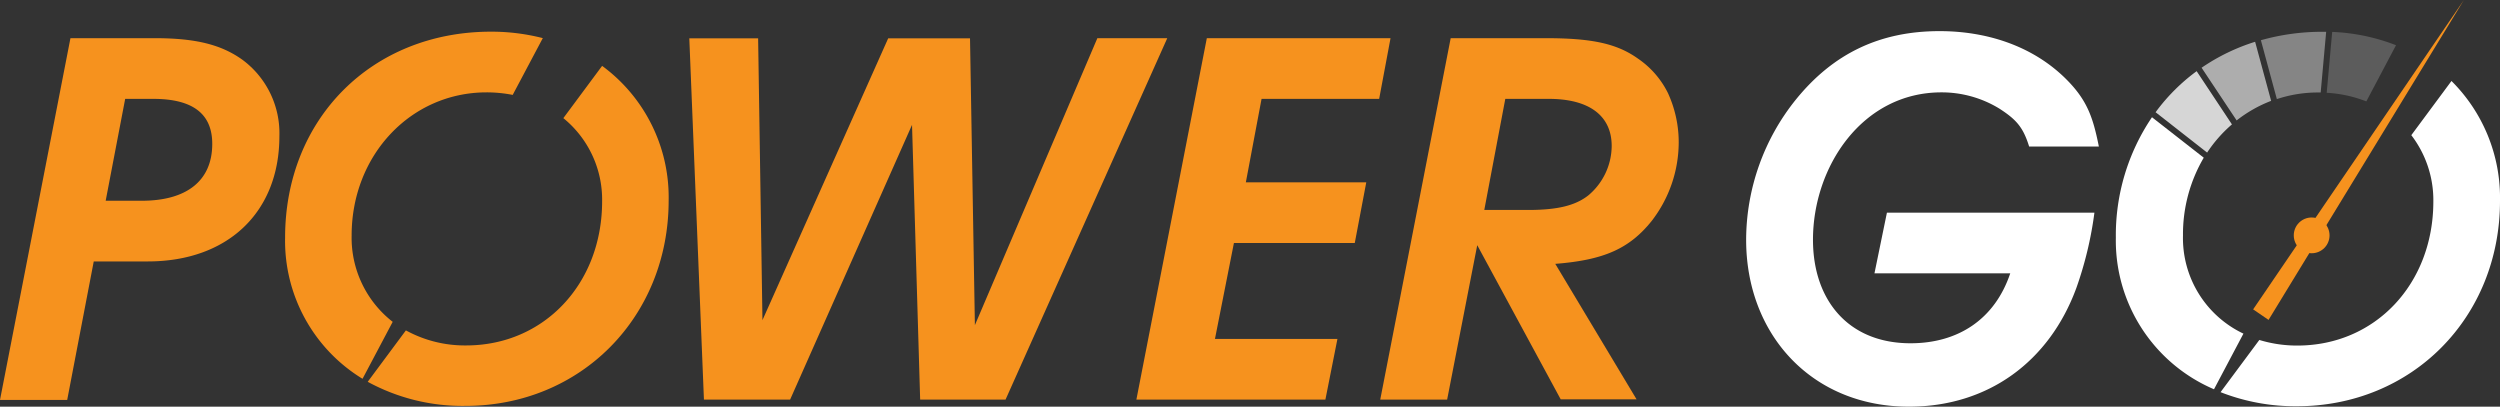
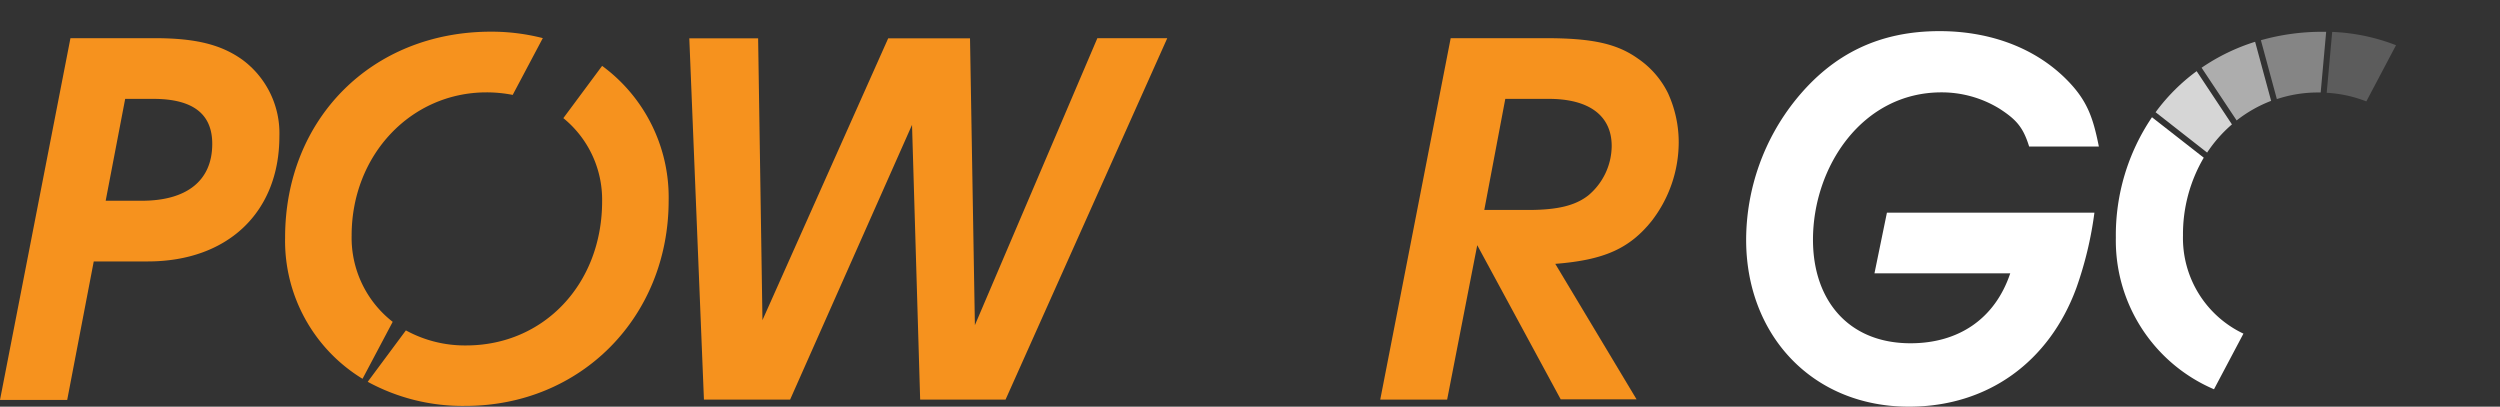
<svg xmlns="http://www.w3.org/2000/svg" viewBox="0 0 415.2 67.54">
  <rect x="0" y="0" width="415.2" height="67.54" fill="#333333" stroke="none" />
  <defs>
    <style>.cls-1{fill:#f6921e;}.cls-2,.cls-3,.cls-4,.cls-5,.cls-6{fill:#fff;}.cls-3{opacity:0.8;}.cls-4{opacity:0.6;}.cls-5{opacity:0.2;}.cls-6{opacity:0.4;}</style>
  </defs>
  <title>logo-powergo-On-Black</title>
  <g id="Layer_2" data-name="Layer 2">
    <g id="Layer_1-2" data-name="Layer 1">
      <path class="cls-1" d="M11.7,6.34h14c6.84,0,11.07,1.08,14.58,3.6a15.17,15.17,0,0,1,6.12,12.69c0,12.6-8.55,20.79-21.87,20.79H15.57l-4.41,23H0Zm5.85,27h6c7.47,0,11.7-3.33,11.7-9.45,0-5-3.24-7.47-9.81-7.47H20.79Z" />
      <path class="cls-1" d="M131.22,66.37H116.91l-2.43-60h11.43l.72,46.8,20.88-46.8H161.1L161.91,54,182.25,6.34h11.61L167,66.37H152.82l-1.35-45.63Z" />
-       <path class="cls-1" d="M200.43,6.34h30.51l-1.89,10.08H209.52l-2.61,13.86h20L225,40.36H204.93l-3.15,15.93h20.34l-2,10.08H188.73Z" />
      <path class="cls-1" d="M240.93,6.34h15.75c7.74,0,11.88.9,15.39,3.42A14.91,14.91,0,0,1,277,15.43a19.54,19.54,0,0,1,1.8,8.28,21.4,21.4,0,0,1-4.5,13c-3.69,4.59-7.92,6.48-16,7.11l13.5,22.5H259.2L245.34,40.72l-5,25.65H229.23Zm5.58,28.53h7.29c4.86,0,7.83-.72,10-2.43a10.8,10.8,0,0,0,3.87-8.19c0-5-3.69-7.83-10.44-7.83H250Z" />
      <path class="cls-2" d="M337,24.34c-1-3.24-2.16-4.5-4.94-6.3a18.35,18.35,0,0,0-9.63-2.7c-13.14,0-21.33,12.33-21.33,24.48,0,10,5.85,17.19,16.2,17.19,7.92,0,14-4,16.56-11.61H311.31l2.07-10.08h34.46a60.87,60.87,0,0,1-3,12.51c-4.5,12.24-14.67,19.71-27.81,19.71C301,67.54,290,55.66,290,39.82a37.25,37.25,0,0,1,8.28-23.31c6.21-7.65,13.95-11.34,23.85-11.34,7.64,0,15.21,2.34,20.78,7.74,3.69,3.6,4.68,6.48,5.67,11.43Z" />
      <path class="cls-1" d="M65.22,53.45A17.69,17.69,0,0,1,58.4,39.1c0-13.32,9.81-23.76,22.41-23.76a22.66,22.66,0,0,1,4.34.42l5-9.43a34.57,34.57,0,0,0-8.6-1.07c-19.8,0-34.2,14.49-34.2,34.2A26.83,26.83,0,0,0,60.21,62.91Z" />
      <path class="cls-1" d="M100,10.94l-6.44,8.68A17.44,17.44,0,0,1,100,33.43c0,13.68-9.63,23.94-22.59,23.94a20.37,20.37,0,0,1-10-2.5l-6.34,8.54a32.89,32.89,0,0,0,16.23,4c19.17,0,33.75-14.76,33.75-34.11A27.08,27.08,0,0,0,100,10.94Z" />
-       <path class="cls-2" d="M407.14,13.45l-6.67,9a17.73,17.73,0,0,1,3.66,11c0,13.68-9.63,23.94-22.59,23.94a21.38,21.38,0,0,1-6.31-.93l-6.44,8.67a34,34,0,0,0,12.66,2.34c19.17,0,33.75-14.76,33.75-34.11A27.34,27.34,0,0,0,407.14,13.45Z" />
-       <polygon class="cls-1" points="374.2 51.38 409.2 0 376.76 53.13 374.2 51.38" />
-       <circle class="cls-1" cx="383.92" cy="39.09" r="2.97" />
      <path class="cls-2" d="M362.55,39.1A25.09,25.09,0,0,1,366,26.19l-8.6-6.72a34.93,34.93,0,0,0-6,20A26.85,26.85,0,0,0,367.7,64.65l4.89-9.24A17.55,17.55,0,0,1,362.55,39.1Z" />
      <path class="cls-3" d="M364.82,11.82A31.69,31.69,0,0,0,358,18.64l8.56,6.7a22.5,22.5,0,0,1,4.12-4.68Z" />
      <path class="cls-4" d="M374.53,6.94a33.31,33.31,0,0,0-8.89,4.31L371.46,20a22.21,22.21,0,0,1,5.73-3.25Z" />
      <path class="cls-5" d="M387.33,5.3l-.91,10.11A21.3,21.3,0,0,1,393,16.84l4.93-9.33A32.67,32.67,0,0,0,387.33,5.3Z" />
      <path class="cls-6" d="M385.42,15.36l.91-10.08-.65,0a37.33,37.33,0,0,0-10.19,1.4l2.65,9.78a21.56,21.56,0,0,1,6.82-1.1Z" />
    </g>
  </g>
</svg>